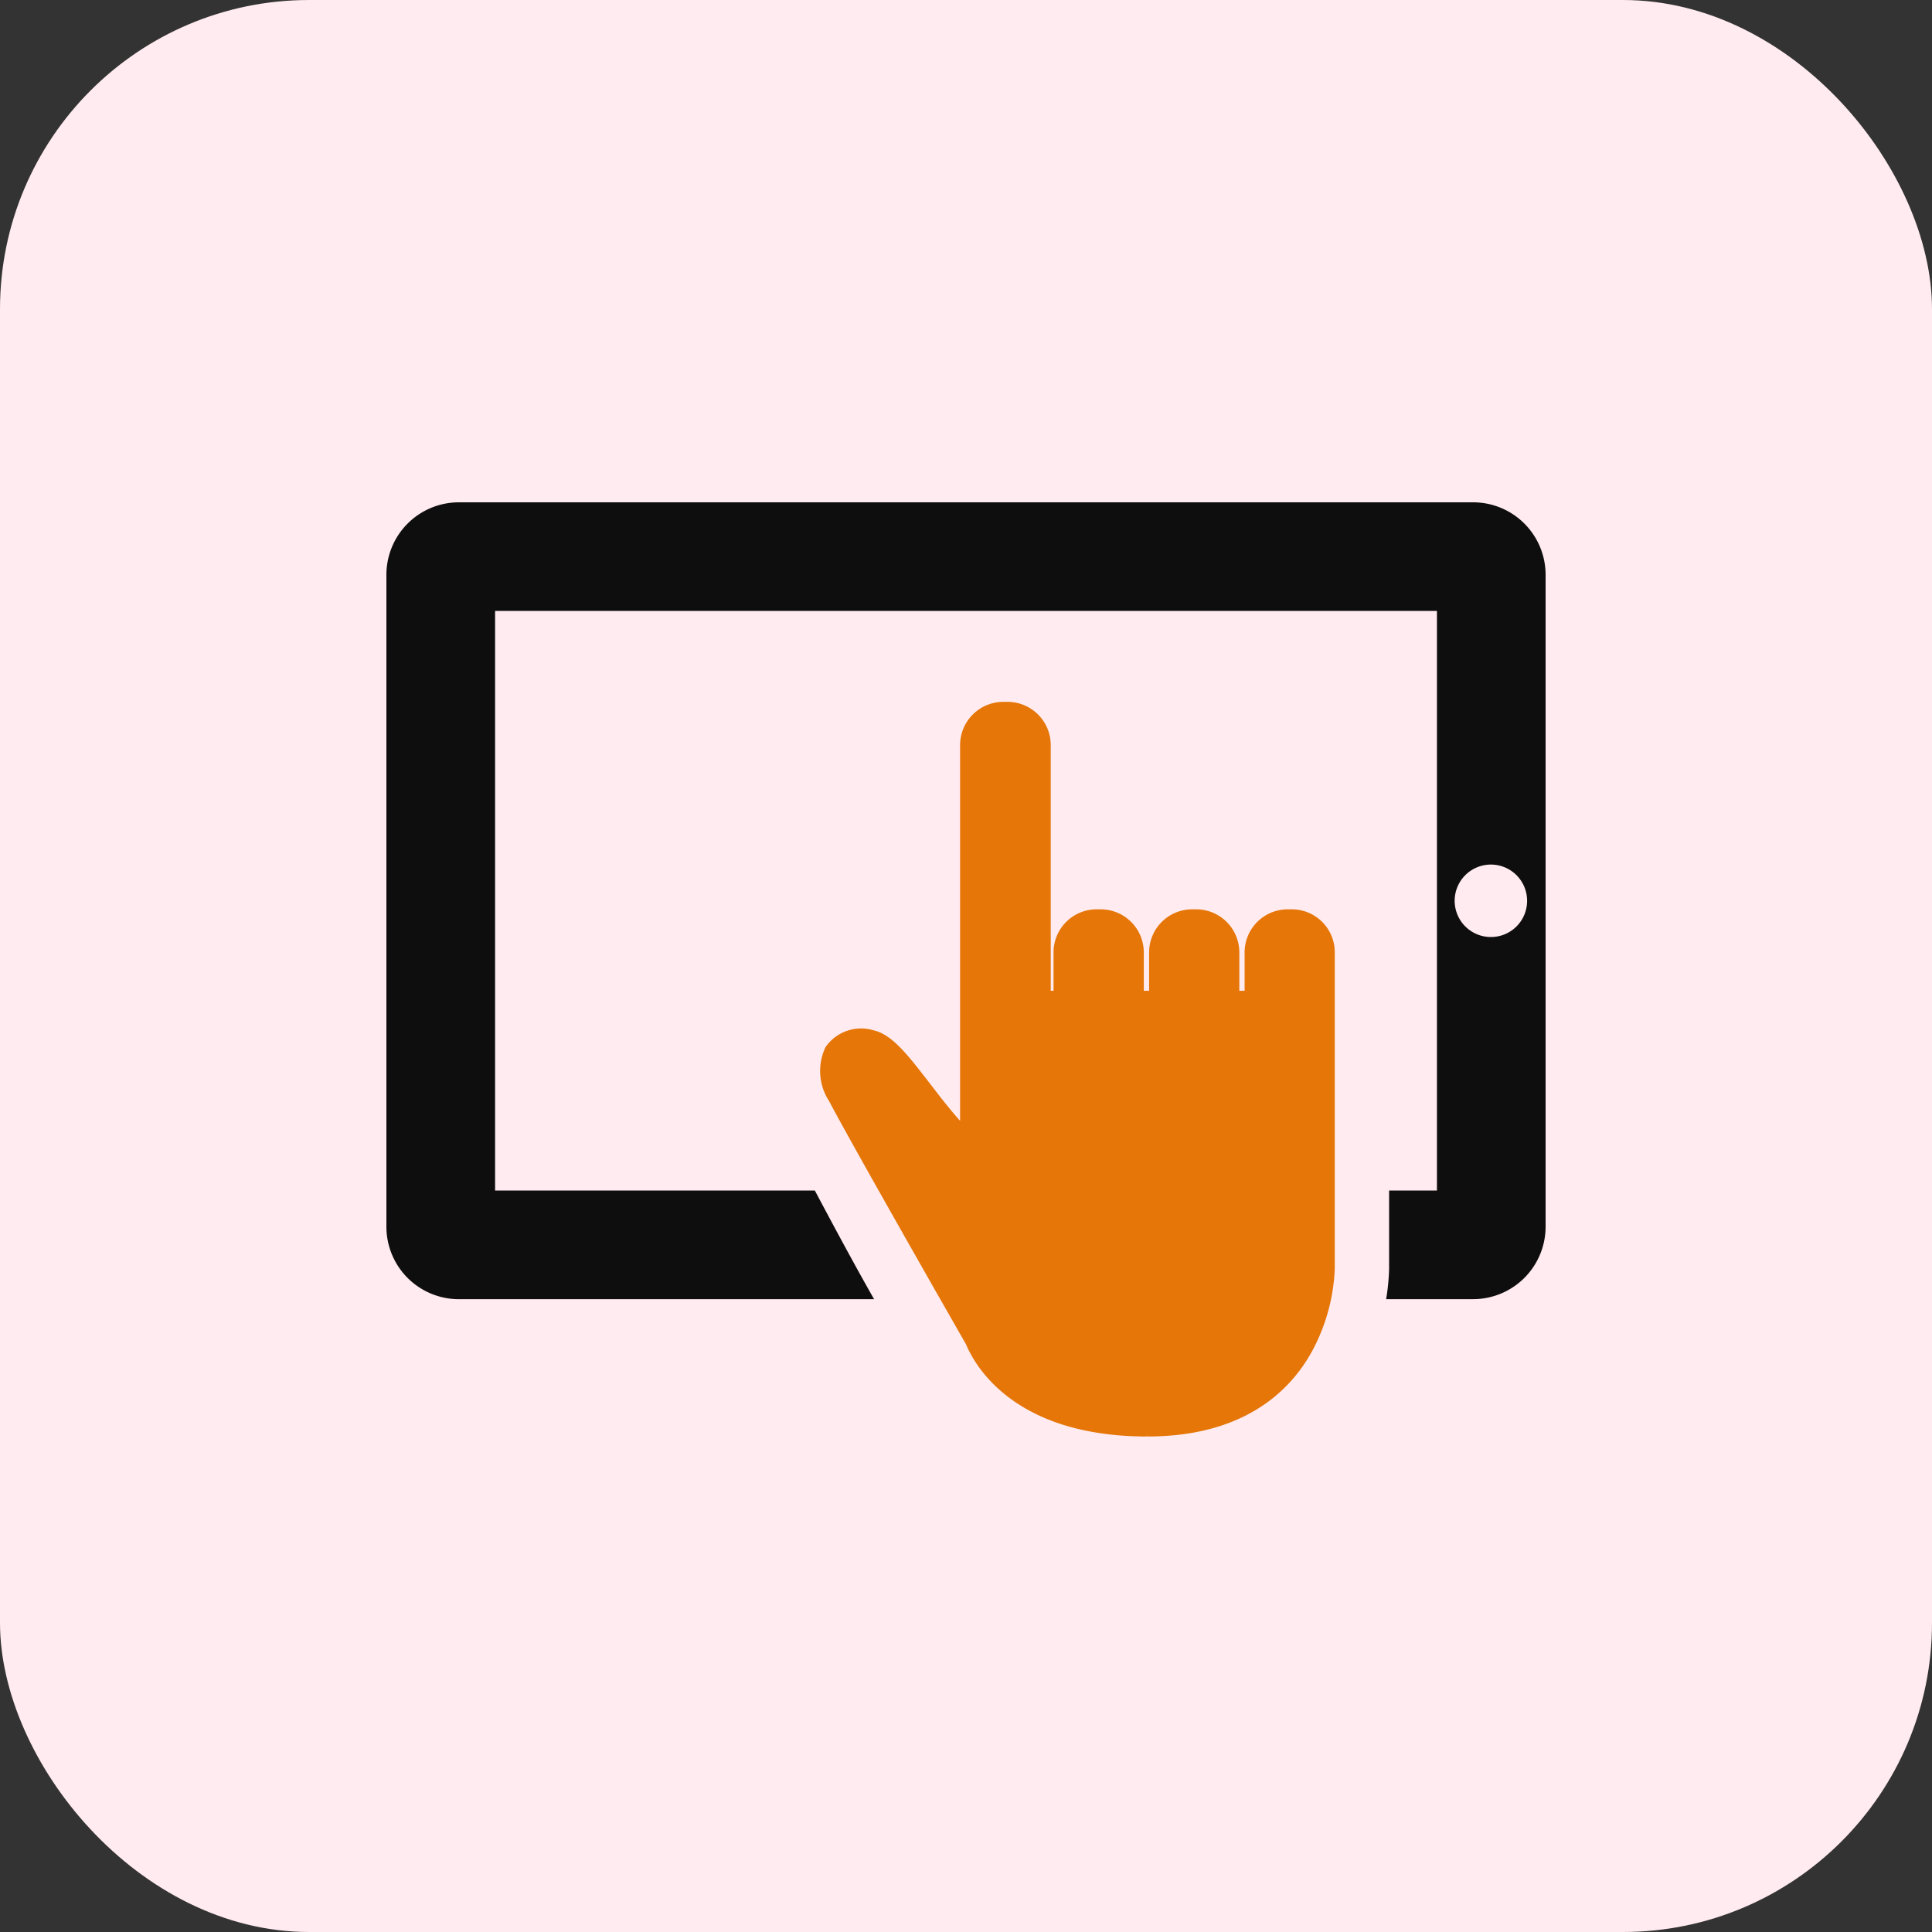
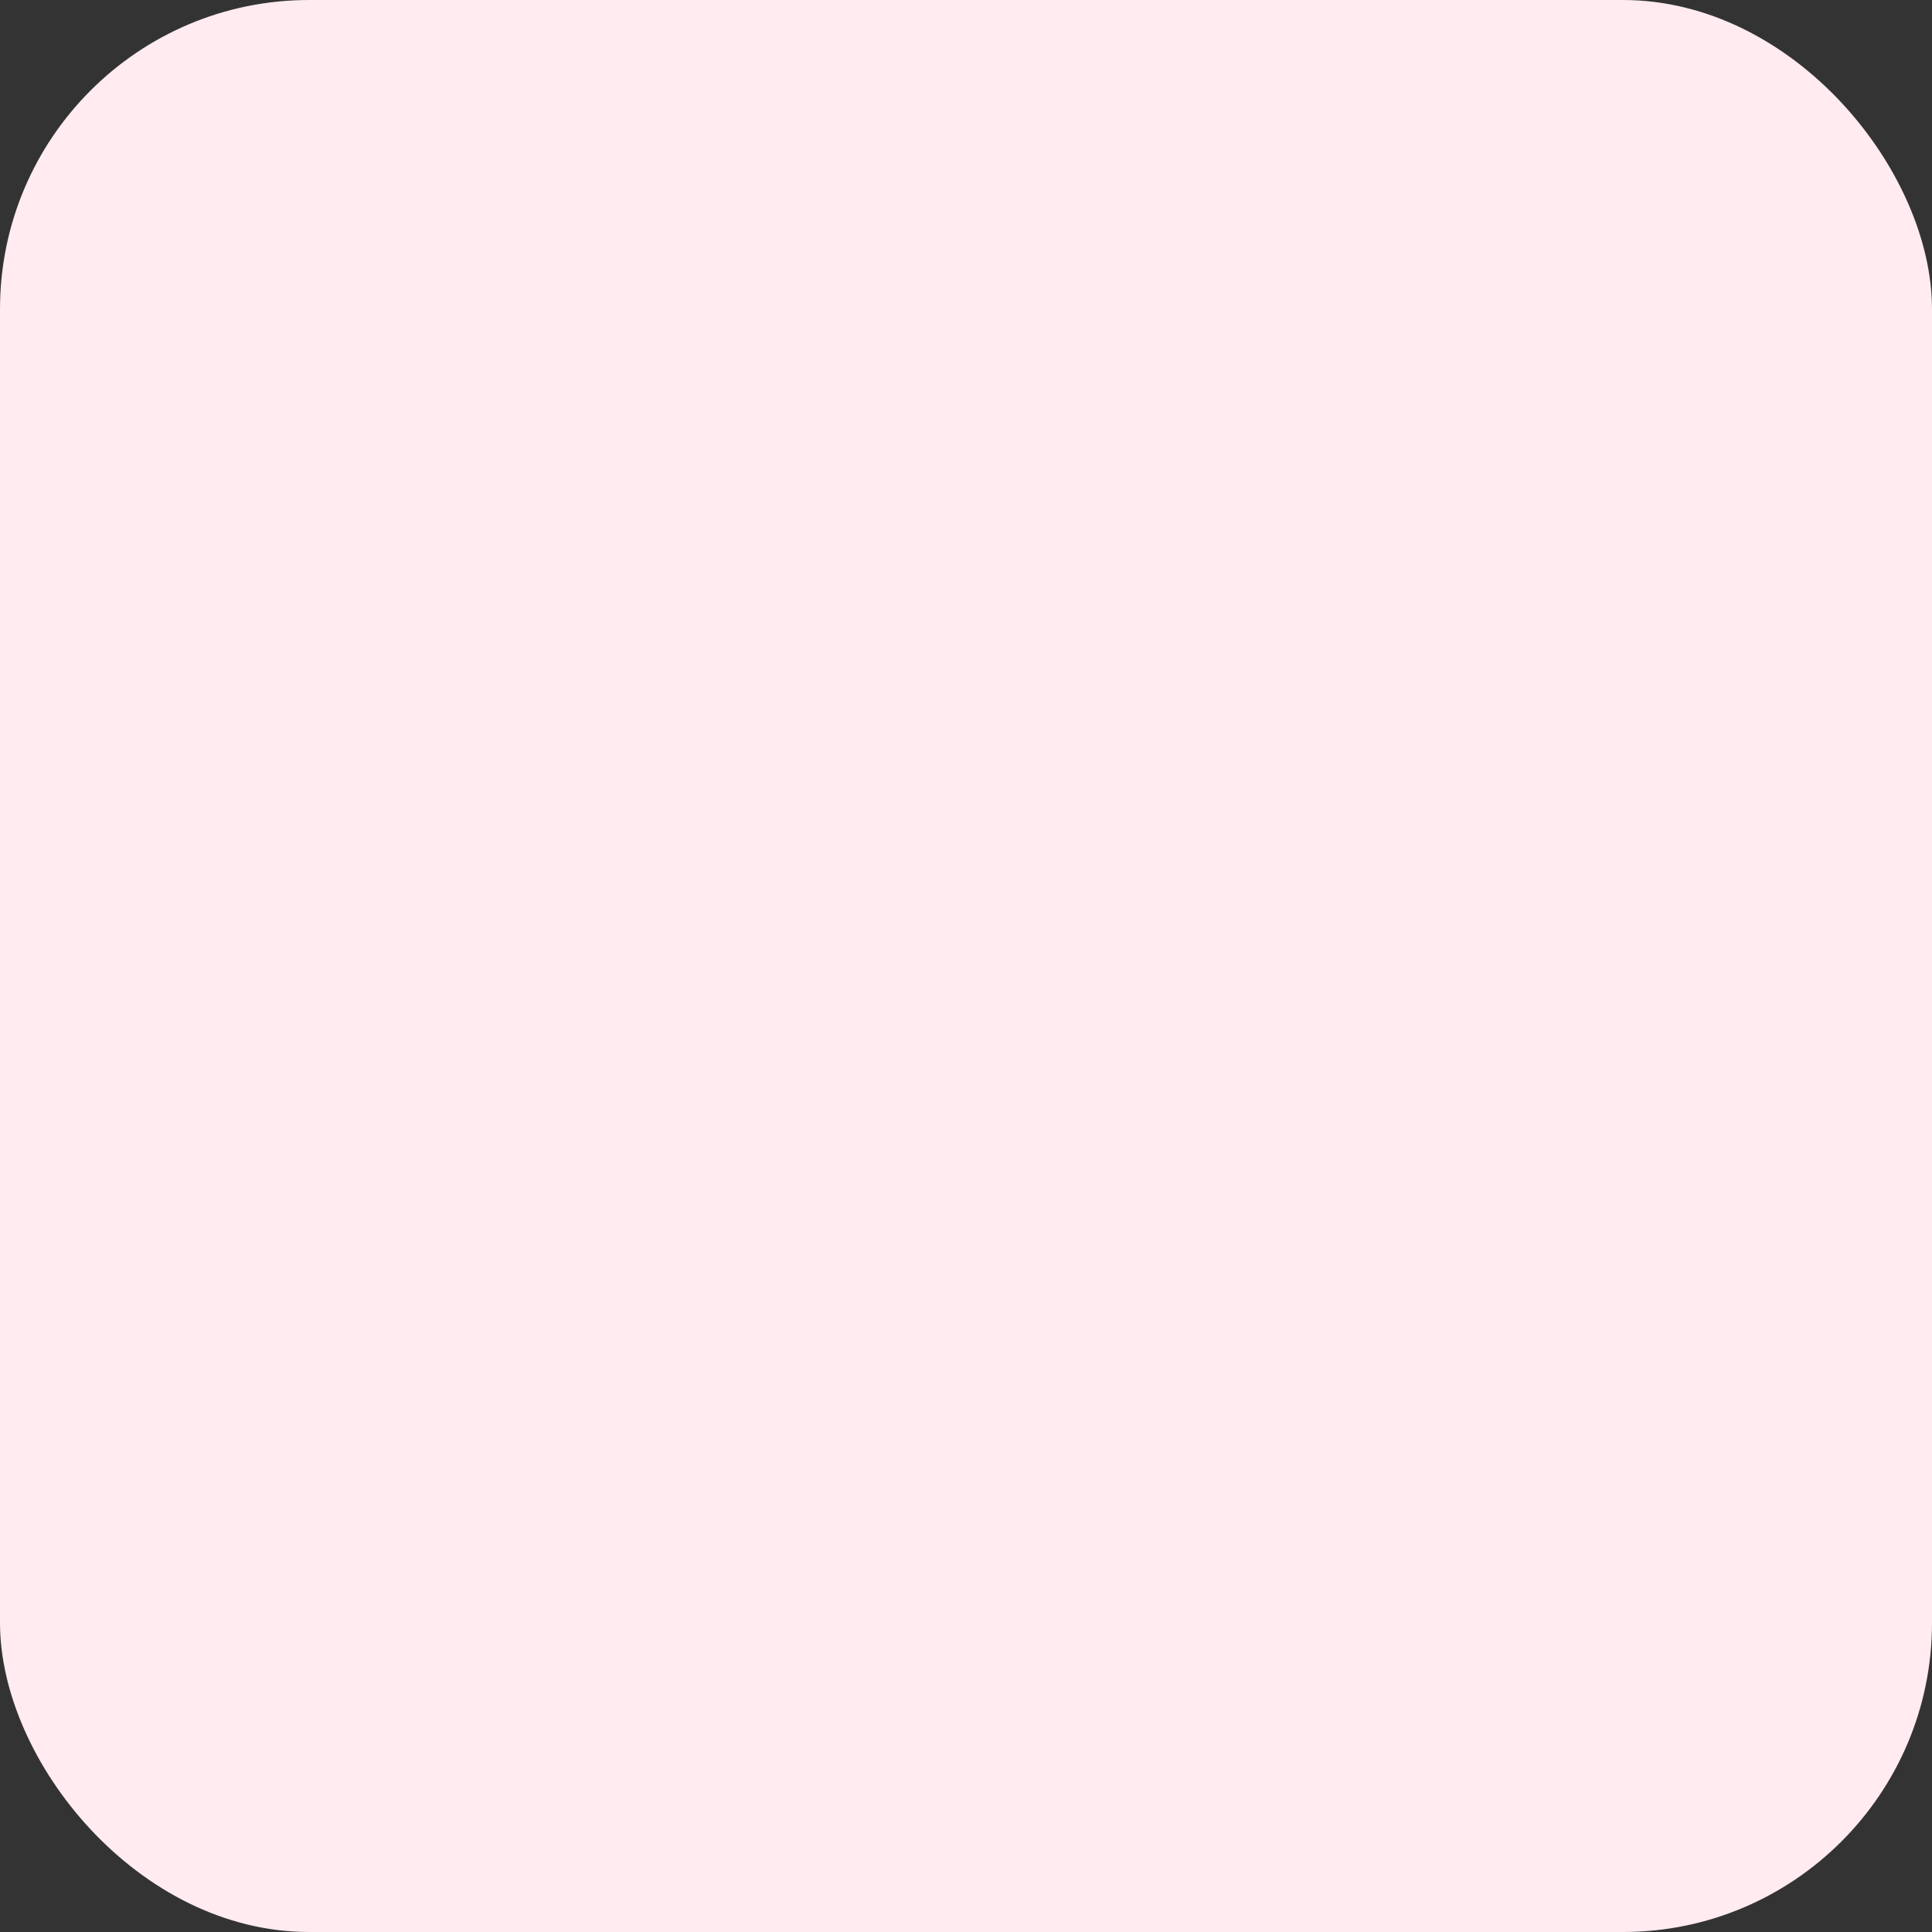
<svg xmlns="http://www.w3.org/2000/svg" width="100" height="100" viewBox="0 0 100 100">
  <rect x="0" y="0" width="100" height="100" fill="#333333" stroke="none" />
  <g id="ic_customer_display" transform="translate(-975 -2485)">
    <rect id="Rectangle_996" data-name="Rectangle 996" width="100" height="100" rx="16" transform="translate(975 2485)" fill="#ffebf0" />
    <g id="hand-touching-tablet-screen" transform="translate(995 2506.146)">
      <g id="Group_8759" data-name="Group 8759" transform="translate(0 4.854)">
-         <path id="Path_13382" data-name="Path 13382" d="M56.25,4.854H3.75A3.753,3.753,0,0,0,0,8.6v33.75A3.753,3.753,0,0,0,3.75,46.1H25.243c-.817-1.432-1.82-3.275-3.068-5.626H5.626v-30h48.75v30H51.9v4.048a11.27,11.27,0,0,1-.154,1.576h4.5A3.754,3.754,0,0,0,60,42.352V8.6A3.753,3.753,0,0,0,56.25,4.854Zm.919,22.5a1.875,1.875,0,1,1,1.874-1.874A1.872,1.872,0,0,1,57.169,27.354Z" transform="translate(0 -4.854)" fill="#0e0e0e" />
-         <path id="Path_13383" data-name="Path 13383" d="M43.122,24.2h-.211a2.23,2.23,0,0,0-2.23,2.225v1.99h-.274v-1.99A2.231,2.231,0,0,0,38.181,24.2h-.218a2.229,2.229,0,0,0-2.225,2.225v1.99h-.276v-1.99A2.229,2.229,0,0,0,33.237,24.2h-.221a2.229,2.229,0,0,0-2.225,2.225v1.99h-.145V15.7a2.239,2.239,0,0,0-2.239-2.239h-.217a2.24,2.24,0,0,0-2.236,2.24V35.148c-.6-.674-1.123-1.362-1.6-1.982-1.07-1.385-1.912-2.482-2.862-2.7a2.238,2.238,0,0,0-2.5.862,2.853,2.853,0,0,0,.184,2.8c1.219,2.332,7.076,12.575,7.08,12.575.463,1.121,2.507,4.783,9.388,4.783V51.24l.007.245c5,0,7.374-2.362,8.482-4.342a9.792,9.792,0,0,0,1.214-4.337V26.421A2.223,2.223,0,0,0,43.122,24.2Z" transform="translate(3.74 -3.133)" fill="#e57607" />
-       </g>
+         </g>
    </g>
  </g>
</svg>